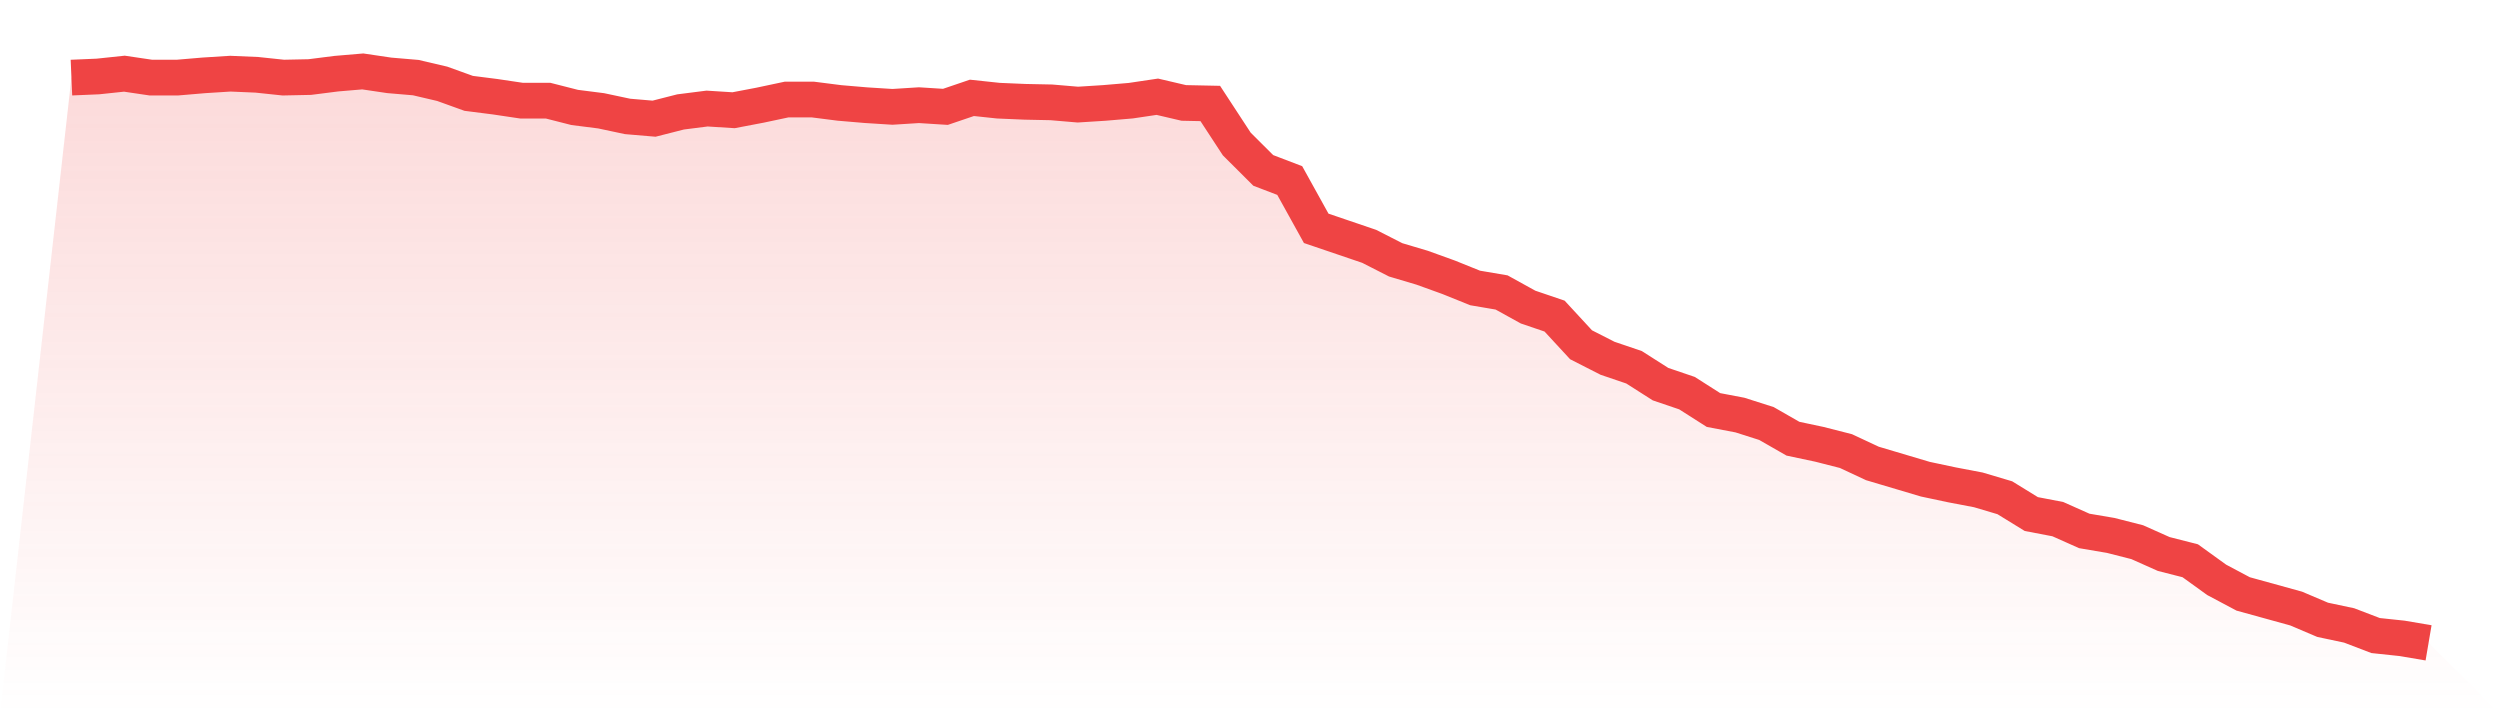
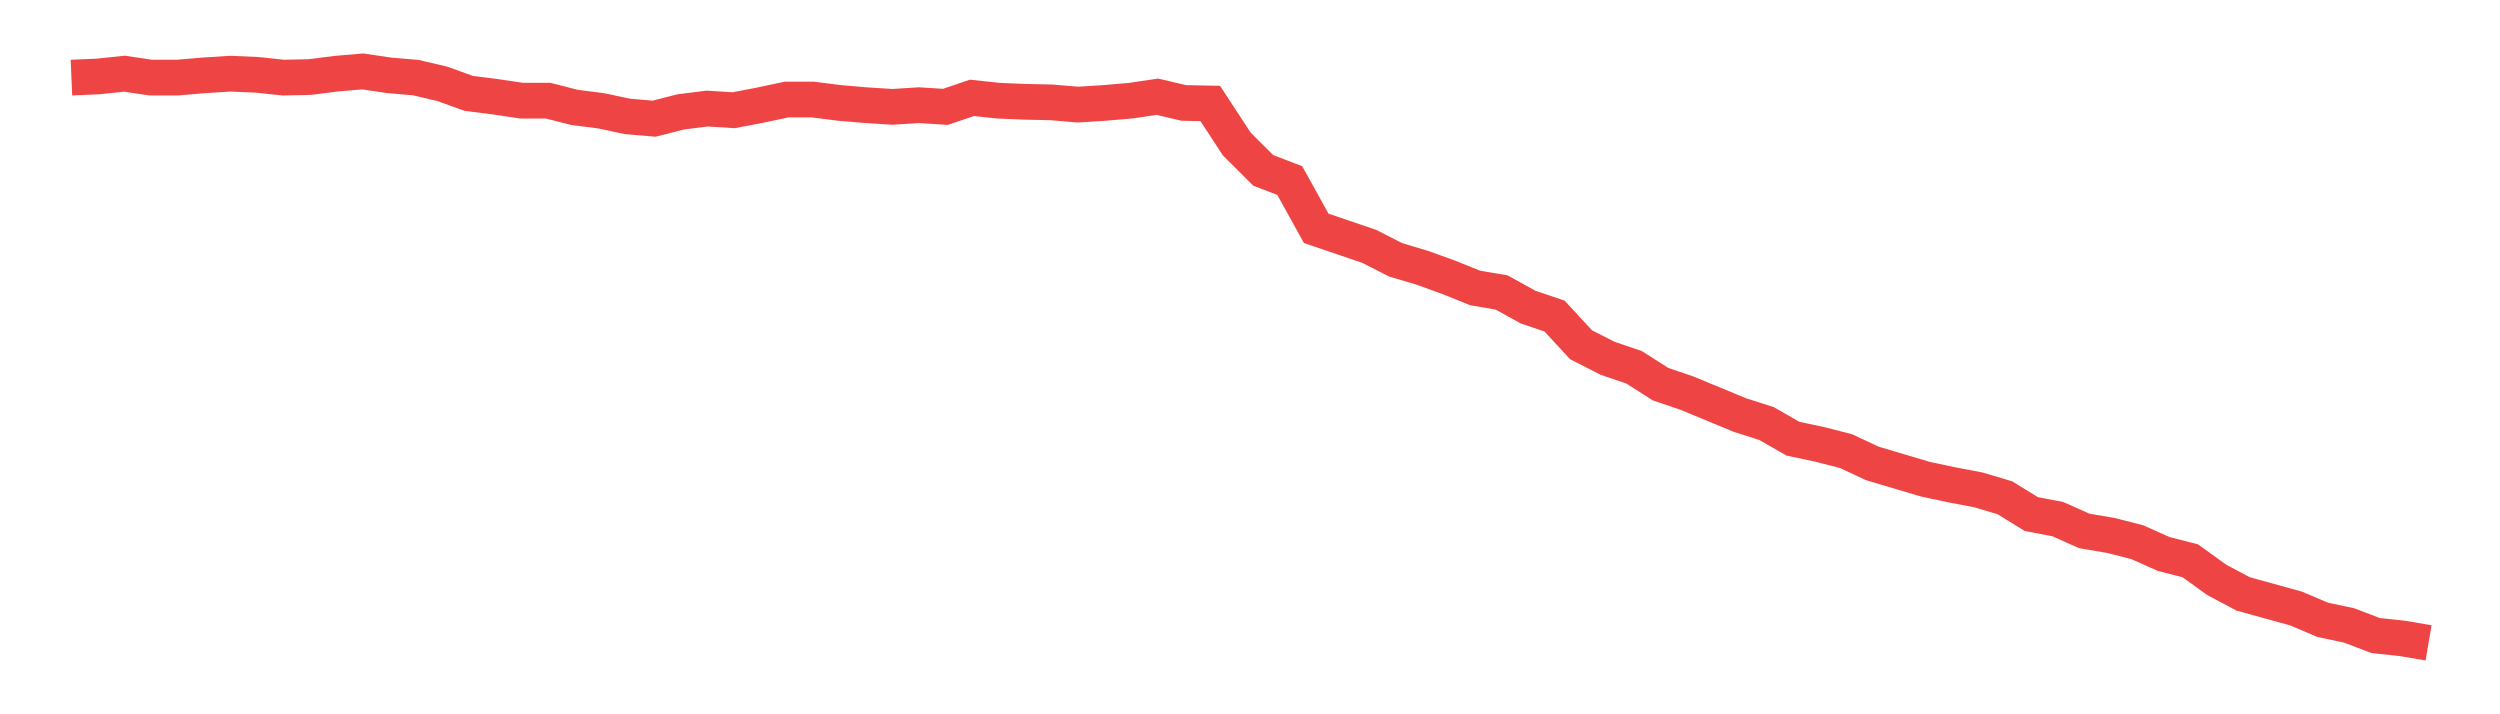
<svg xmlns="http://www.w3.org/2000/svg" viewBox="0 0 140 40">
  <defs>
    <linearGradient id="gradient" x1="0" x2="0" y1="0" y2="1">
      <stop offset="0%" stop-color="#ef4444" stop-opacity="0.2" />
      <stop offset="100%" stop-color="#ef4444" stop-opacity="0" />
    </linearGradient>
  </defs>
-   <path d="M4,4.346 L4,4.346 L5.483,4.283 L6.966,4.126 L8.449,4.346 L9.933,4.346 L11.416,4.22 L12.899,4.126 L14.382,4.189 L15.865,4.346 L17.348,4.315 L18.831,4.126 L20.315,4 L21.798,4.22 L23.281,4.346 L24.764,4.693 L26.247,5.228 L27.73,5.417 L29.213,5.638 L30.697,5.638 L32.18,6.016 L33.663,6.205 L35.146,6.52 L36.629,6.646 L38.112,6.268 L39.596,6.079 L41.079,6.173 L42.562,5.89 L44.045,5.575 L45.528,5.575 L47.011,5.764 L48.494,5.89 L49.978,5.984 L51.461,5.89 L52.944,5.984 L54.427,5.48 L55.91,5.638 L57.393,5.701 L58.876,5.732 L60.36,5.858 L61.843,5.764 L63.326,5.638 L64.809,5.417 L66.292,5.764 L67.775,5.795 L69.258,8.063 L70.742,9.543 L72.225,10.11 L73.708,12.787 L75.191,13.291 L76.674,13.795 L78.157,14.551 L79.64,14.992 L81.124,15.528 L82.607,16.126 L84.09,16.378 L85.573,17.197 L87.056,17.701 L88.539,19.307 L90.022,20.063 L91.506,20.567 L92.989,21.512 L94.472,22.016 L95.955,22.961 L97.438,23.244 L98.921,23.717 L100.404,24.567 L101.888,24.882 L103.371,25.26 L104.854,25.953 L106.337,26.394 L107.82,26.835 L109.303,27.15 L110.787,27.433 L112.27,27.874 L113.753,28.787 L115.236,29.071 L116.719,29.732 L118.202,29.984 L119.685,30.362 L121.169,31.024 L122.652,31.402 L124.135,32.472 L125.618,33.26 L127.101,33.669 L128.584,34.079 L130.067,34.709 L131.551,35.024 L133.034,35.591 L134.517,35.748 L136,36 L140,40 L0,40 z" fill="url(#gradient)" />
-   <path d="M4,4.346 L4,4.346 L5.483,4.283 L6.966,4.126 L8.449,4.346 L9.933,4.346 L11.416,4.22 L12.899,4.126 L14.382,4.189 L15.865,4.346 L17.348,4.315 L18.831,4.126 L20.315,4 L21.798,4.22 L23.281,4.346 L24.764,4.693 L26.247,5.228 L27.73,5.417 L29.213,5.638 L30.697,5.638 L32.18,6.016 L33.663,6.205 L35.146,6.52 L36.629,6.646 L38.112,6.268 L39.596,6.079 L41.079,6.173 L42.562,5.89 L44.045,5.575 L45.528,5.575 L47.011,5.764 L48.494,5.89 L49.978,5.984 L51.461,5.89 L52.944,5.984 L54.427,5.48 L55.91,5.638 L57.393,5.701 L58.876,5.732 L60.36,5.858 L61.843,5.764 L63.326,5.638 L64.809,5.417 L66.292,5.764 L67.775,5.795 L69.258,8.063 L70.742,9.543 L72.225,10.11 L73.708,12.787 L75.191,13.291 L76.674,13.795 L78.157,14.551 L79.64,14.992 L81.124,15.528 L82.607,16.126 L84.09,16.378 L85.573,17.197 L87.056,17.701 L88.539,19.307 L90.022,20.063 L91.506,20.567 L92.989,21.512 L94.472,22.016 L95.955,22.961 L97.438,23.244 L98.921,23.717 L100.404,24.567 L101.888,24.882 L103.371,25.26 L104.854,25.953 L106.337,26.394 L107.82,26.835 L109.303,27.15 L110.787,27.433 L112.27,27.874 L113.753,28.787 L115.236,29.071 L116.719,29.732 L118.202,29.984 L119.685,30.362 L121.169,31.024 L122.652,31.402 L124.135,32.472 L125.618,33.26 L127.101,33.669 L128.584,34.079 L130.067,34.709 L131.551,35.024 L133.034,35.591 L134.517,35.748 L136,36" fill="none" stroke="#ef4444" stroke-width="2" />
+   <path d="M4,4.346 L4,4.346 L5.483,4.283 L6.966,4.126 L8.449,4.346 L9.933,4.346 L11.416,4.22 L12.899,4.126 L14.382,4.189 L15.865,4.346 L17.348,4.315 L18.831,4.126 L20.315,4 L21.798,4.22 L23.281,4.346 L24.764,4.693 L26.247,5.228 L27.73,5.417 L29.213,5.638 L30.697,5.638 L32.18,6.016 L33.663,6.205 L35.146,6.52 L36.629,6.646 L38.112,6.268 L39.596,6.079 L41.079,6.173 L42.562,5.89 L44.045,5.575 L45.528,5.575 L47.011,5.764 L48.494,5.89 L49.978,5.984 L51.461,5.89 L52.944,5.984 L54.427,5.48 L55.91,5.638 L57.393,5.701 L58.876,5.732 L60.36,5.858 L61.843,5.764 L63.326,5.638 L64.809,5.417 L66.292,5.764 L67.775,5.795 L69.258,8.063 L70.742,9.543 L72.225,10.11 L73.708,12.787 L75.191,13.291 L76.674,13.795 L78.157,14.551 L79.64,14.992 L81.124,15.528 L82.607,16.126 L84.09,16.378 L85.573,17.197 L87.056,17.701 L88.539,19.307 L90.022,20.063 L91.506,20.567 L92.989,21.512 L94.472,22.016 L97.438,23.244 L98.921,23.717 L100.404,24.567 L101.888,24.882 L103.371,25.26 L104.854,25.953 L106.337,26.394 L107.82,26.835 L109.303,27.15 L110.787,27.433 L112.27,27.874 L113.753,28.787 L115.236,29.071 L116.719,29.732 L118.202,29.984 L119.685,30.362 L121.169,31.024 L122.652,31.402 L124.135,32.472 L125.618,33.26 L127.101,33.669 L128.584,34.079 L130.067,34.709 L131.551,35.024 L133.034,35.591 L134.517,35.748 L136,36" fill="none" stroke="#ef4444" stroke-width="2" />
</svg>